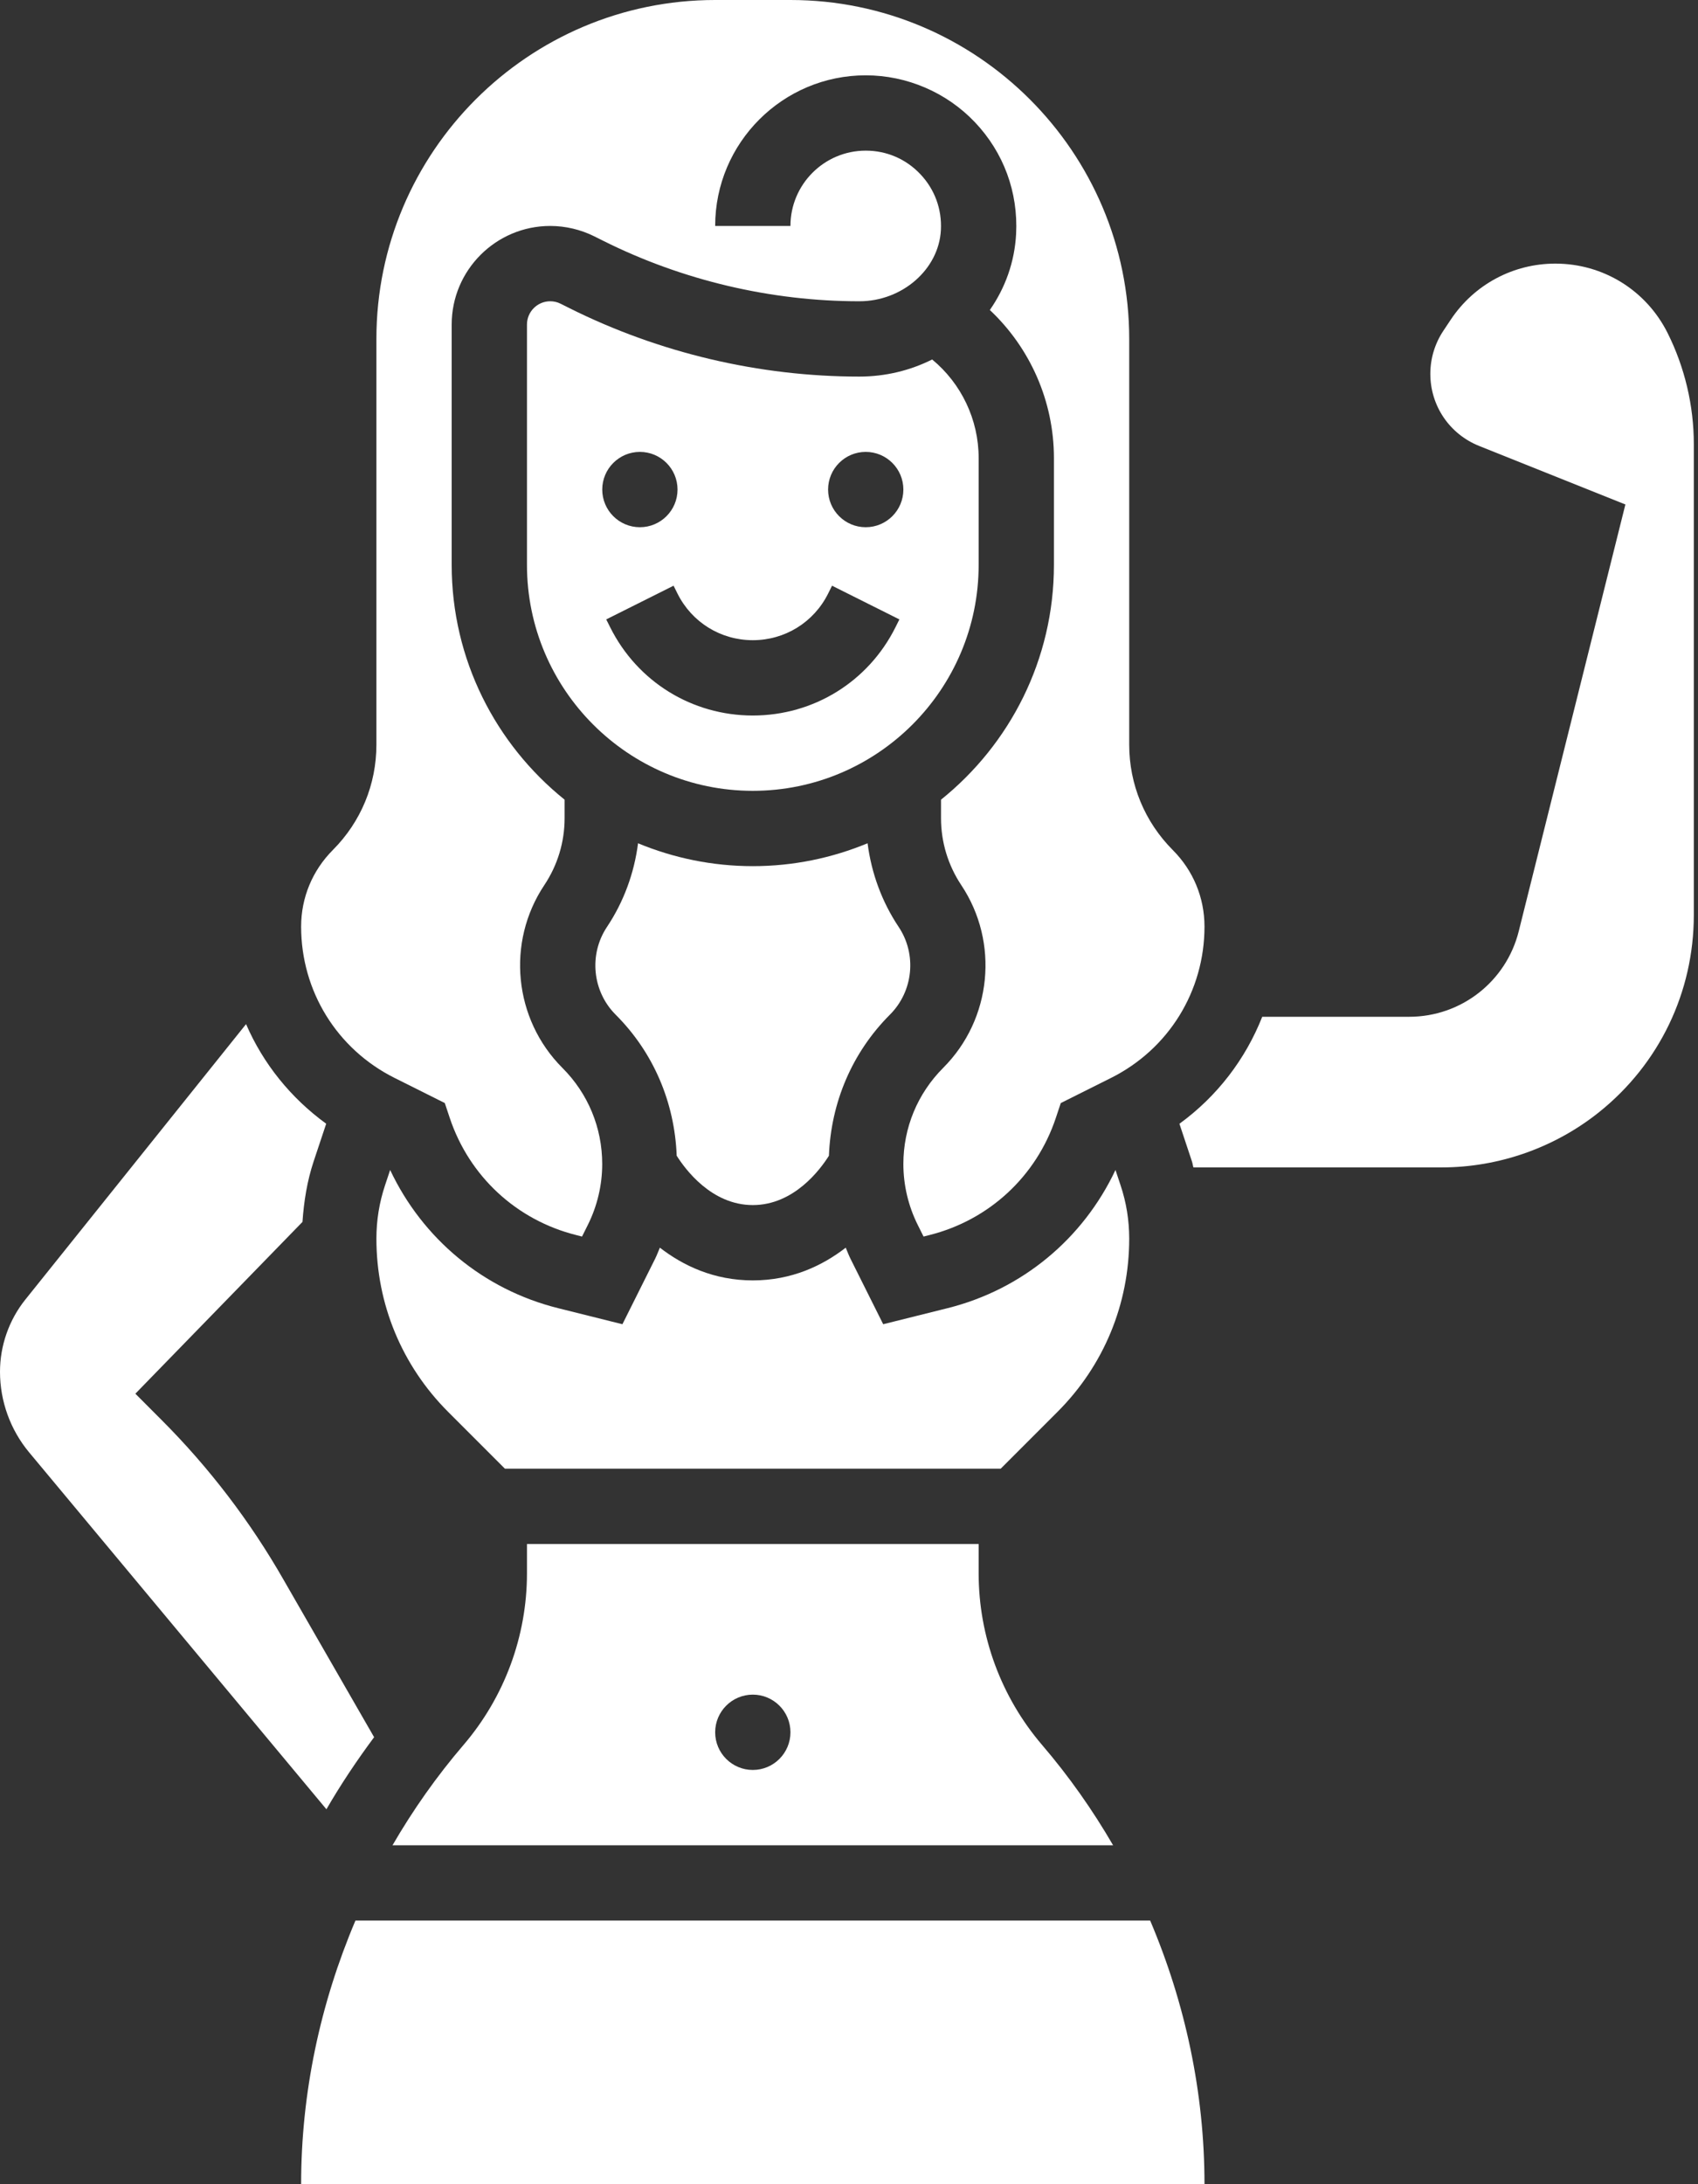
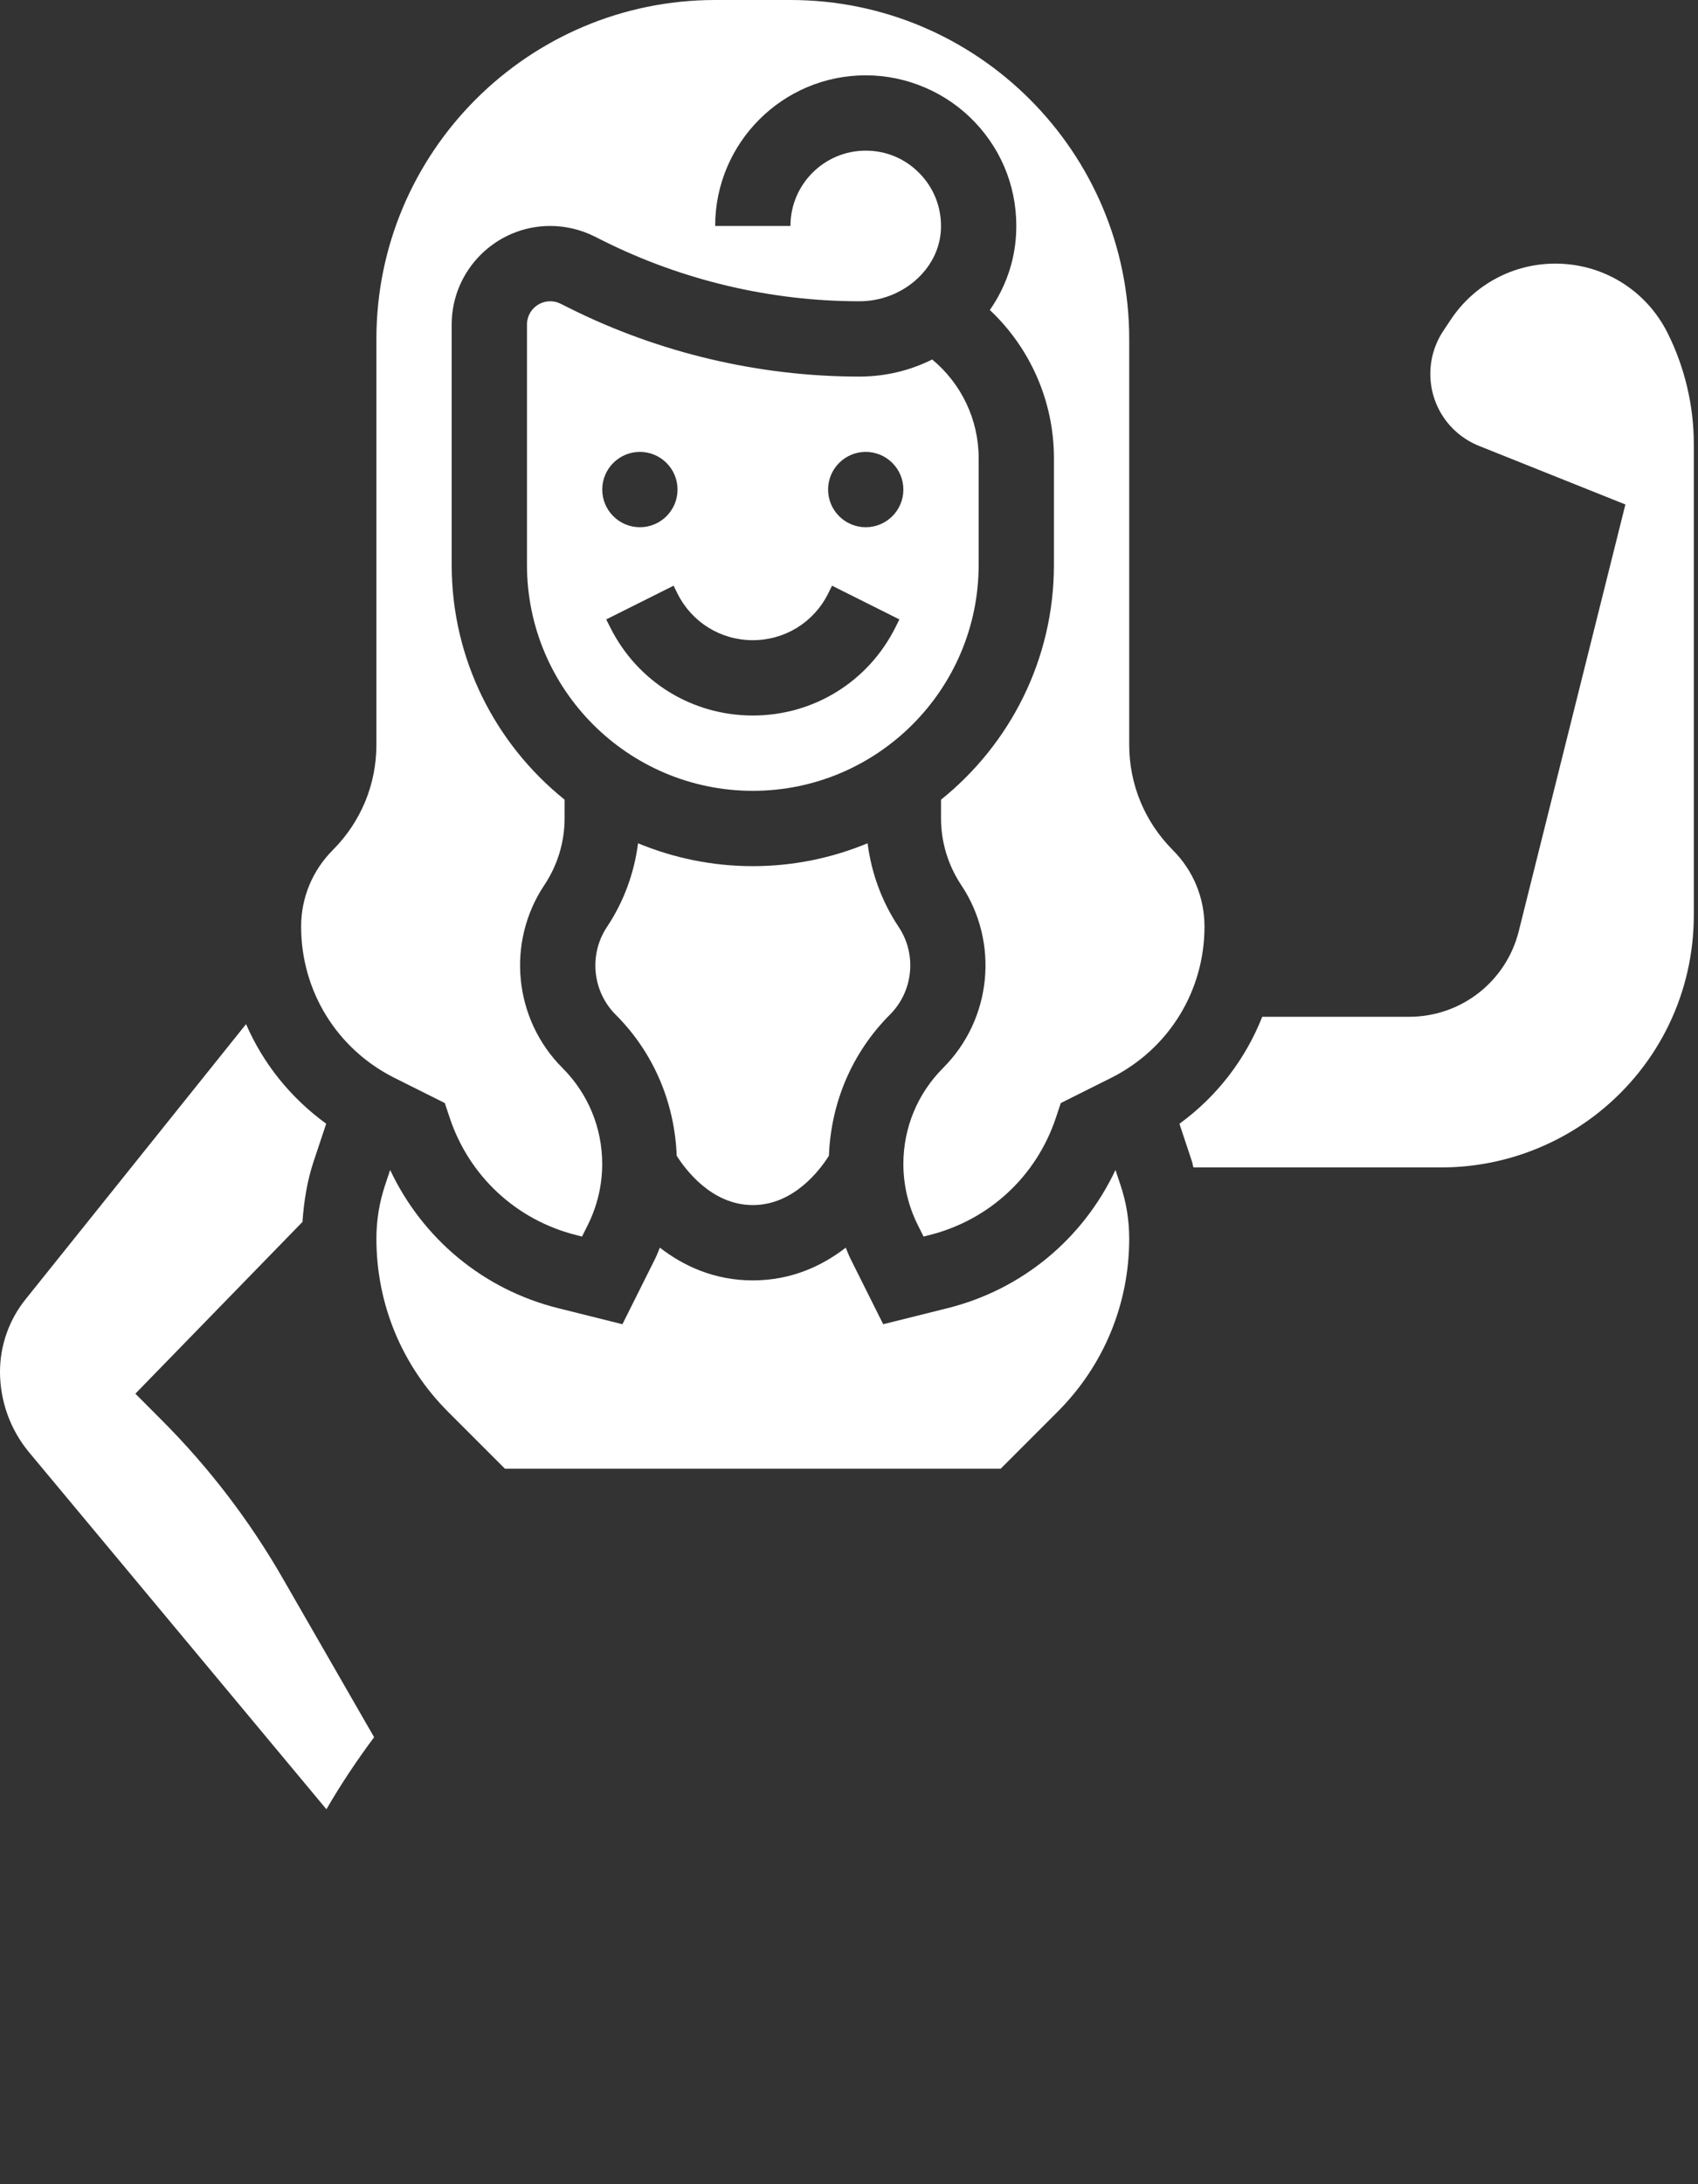
<svg xmlns="http://www.w3.org/2000/svg" fill="none" viewBox="0 0 350 450" height="450" width="350">
  <rect x="0" y="0" width="350" height="450" fill="#333333" stroke="none" />
  <path fill="white" d="M230.974 244.188L229.927 241.046C223.262 255.182 210.747 265.656 195.331 269.512L182.048 272.825L175.29 259.302C174.926 258.572 174.647 257.804 174.328 257.052C169.541 260.753 163.195 263.794 155.172 263.794C147.15 263.794 140.803 260.753 136.016 257.052C135.69 257.804 135.419 258.572 135.054 259.302L128.297 272.825L115.022 269.512C99.597 265.656 87.091 255.182 80.418 241.046L79.378 244.165C78.184 247.726 77.586 251.427 77.586 255.19C77.586 268.666 82.839 281.344 92.366 290.879L104.074 302.587H206.271L217.978 290.879C227.514 281.344 232.759 268.666 232.759 255.19C232.759 251.427 232.161 247.726 230.974 244.188Z" />
  <path fill="white" d="M139.485 238.113C141.246 240.898 146.661 248.277 155.173 248.277C163.684 248.277 169.099 240.906 170.861 238.113C171.287 227.134 175.632 216.846 183.453 209.026C188.255 204.215 189.008 196.62 185.237 190.971C181.761 185.765 179.62 179.877 178.829 173.732C171.536 176.758 163.552 178.449 155.173 178.449C146.793 178.449 138.817 176.758 131.517 173.739C130.725 179.884 128.584 185.765 125.108 190.979C121.345 196.635 122.09 204.231 126.892 209.041C134.713 216.846 139.058 227.134 139.485 238.113Z" />
-   <path fill="white" d="M214.797 359.504C206.371 349.658 201.724 337.112 201.724 324.155V318.104H108.621V324.155C108.621 337.104 103.973 349.658 95.547 359.496C90.008 365.959 85.127 372.895 80.907 380.172H229.438C225.209 372.895 220.337 365.966 214.797 359.504ZM155.172 364.655C150.889 364.655 147.414 361.179 147.414 356.897C147.414 352.614 150.889 349.138 155.172 349.138C159.455 349.138 162.931 352.614 162.931 356.897C162.931 361.179 159.455 364.655 155.172 364.655Z" />
  <path fill="white" d="M81.334 222.083L91.684 227.258L92.7 230.307C96.719 242.348 106.464 251.379 118.784 254.459L119.972 254.762L121.166 252.365C123.106 248.485 124.13 244.156 124.13 239.827C124.13 232.34 121.213 225.295 115.914 220.003C105.897 209.979 104.33 194.152 112.19 182.366C114.928 178.27 116.379 173.491 116.379 168.564V164.754C102.212 153.365 93.103 135.931 93.103 116.379V66.864C93.103 55.66 102.22 46.552 113.416 46.552C116.55 46.552 119.7 47.297 122.501 48.693L124.301 49.593C140.617 57.755 158.889 62.069 177.129 62.069C185.982 62.069 193.516 55.49 193.942 47.397C194.167 43.084 192.662 38.995 189.698 35.876C186.742 32.749 182.747 31.035 178.448 31.035C169.891 31.035 162.931 37.994 162.931 46.552H147.414C147.414 29.436 161.333 15.517 178.448 15.517C186.921 15.517 195.122 19.04 200.956 25.184C206.876 31.422 209.886 39.592 209.444 48.204C209.141 54.008 207.178 59.361 204.028 63.869C212.338 71.674 217.241 82.691 217.241 94.36V116.379C217.241 135.931 208.133 153.372 193.966 164.754V168.564C193.966 173.491 195.416 178.262 198.147 182.366C206.007 194.152 204.44 209.979 194.423 219.996C189.124 225.303 186.207 232.34 186.207 239.827C186.207 244.156 187.231 248.485 189.171 252.365L190.366 254.762L191.56 254.459C203.873 251.379 213.626 242.348 217.637 230.307L218.653 227.258L229.003 222.083C240.897 216.14 248.276 204.191 248.276 190.901C248.276 184.95 245.956 179.356 241.751 175.143C235.947 169.316 232.759 161.612 232.759 153.419V69.828C232.759 31.329 201.437 0 162.931 0H147.414C108.908 0 77.586 31.329 77.586 69.828V153.419C77.586 161.612 74.397 169.316 68.609 175.12C64.389 179.356 62.069 184.95 62.069 190.901C62.069 204.191 69.447 216.14 81.334 222.083Z" />
-   <path fill="white" d="M73.265 395.69C66.018 412.759 62.069 431.185 62.069 450H248.276C248.276 431.185 244.327 412.759 237.08 395.69H73.265Z" />
  <path fill="white" d="M77.113 357.906L58.469 325.506C51.579 313.449 43.115 302.369 33.308 292.555L27.9 287.139L62.348 251.744C62.643 247.493 63.31 243.287 64.66 239.245L67.236 231.518C59.92 226.195 54.24 219.135 50.718 210.996L5.214 267.758C1.854 271.956 0 277.239 0 282.624C0 288.683 2.134 294.58 6.013 299.235L67.283 372.756C70.247 367.627 73.559 362.693 77.113 357.906Z" />
  <path fill="white" d="M343.738 68.617C339.323 59.796 330.455 54.31 320.586 54.31C311.912 54.31 303.866 58.616 299.056 65.832L297.52 68.136C295.759 70.782 294.827 73.854 294.827 77.02C294.827 83.599 298.777 89.426 304.89 91.877L335.033 103.934L313.052 191.855C310.461 202.228 301.166 209.483 290.467 209.483H260.177C256.717 218.242 250.867 225.884 243.109 231.525L245.684 239.268C245.824 239.679 245.863 240.106 245.995 240.517H297.14C308.902 240.517 320.431 236.475 329.617 229.128C342.023 219.197 349.138 204.401 349.138 188.519V91.49C349.138 83.591 347.268 75.677 343.738 68.617Z" />
  <path fill="white" d="M201.724 116.379V94.36C201.724 86.446 198.14 79.006 192.142 74.064C187.65 76.314 182.537 77.586 177.129 77.586C156.491 77.586 135.822 72.706 117.365 63.481L115.565 62.581C114.905 62.239 114.16 62.069 113.416 62.069C110.77 62.069 108.621 64.218 108.621 66.864V116.379C108.621 142.052 129.499 162.931 155.172 162.931C180.846 162.931 201.724 142.052 201.724 116.379ZM178.448 93.103C182.731 93.103 186.207 96.579 186.207 100.862C186.207 105.145 182.731 108.621 178.448 108.621C174.166 108.621 170.69 105.145 170.69 100.862C170.69 96.579 174.166 93.103 178.448 93.103ZM131.897 93.103C136.179 93.103 139.655 96.579 139.655 100.862C139.655 105.145 136.179 108.621 131.897 108.621C127.614 108.621 124.138 105.145 124.138 100.862C124.138 96.579 127.614 93.103 131.897 93.103ZM125.775 129.243L124.96 127.614L138.841 120.67L139.655 122.307C142.611 128.219 148.554 131.896 155.172 131.896C161.791 131.896 167.734 128.219 170.69 122.307L171.504 120.67L185.385 127.614L184.57 129.251C178.968 140.454 167.703 147.414 155.172 147.414C142.642 147.414 131.377 140.454 125.775 129.243Z" />
</svg>